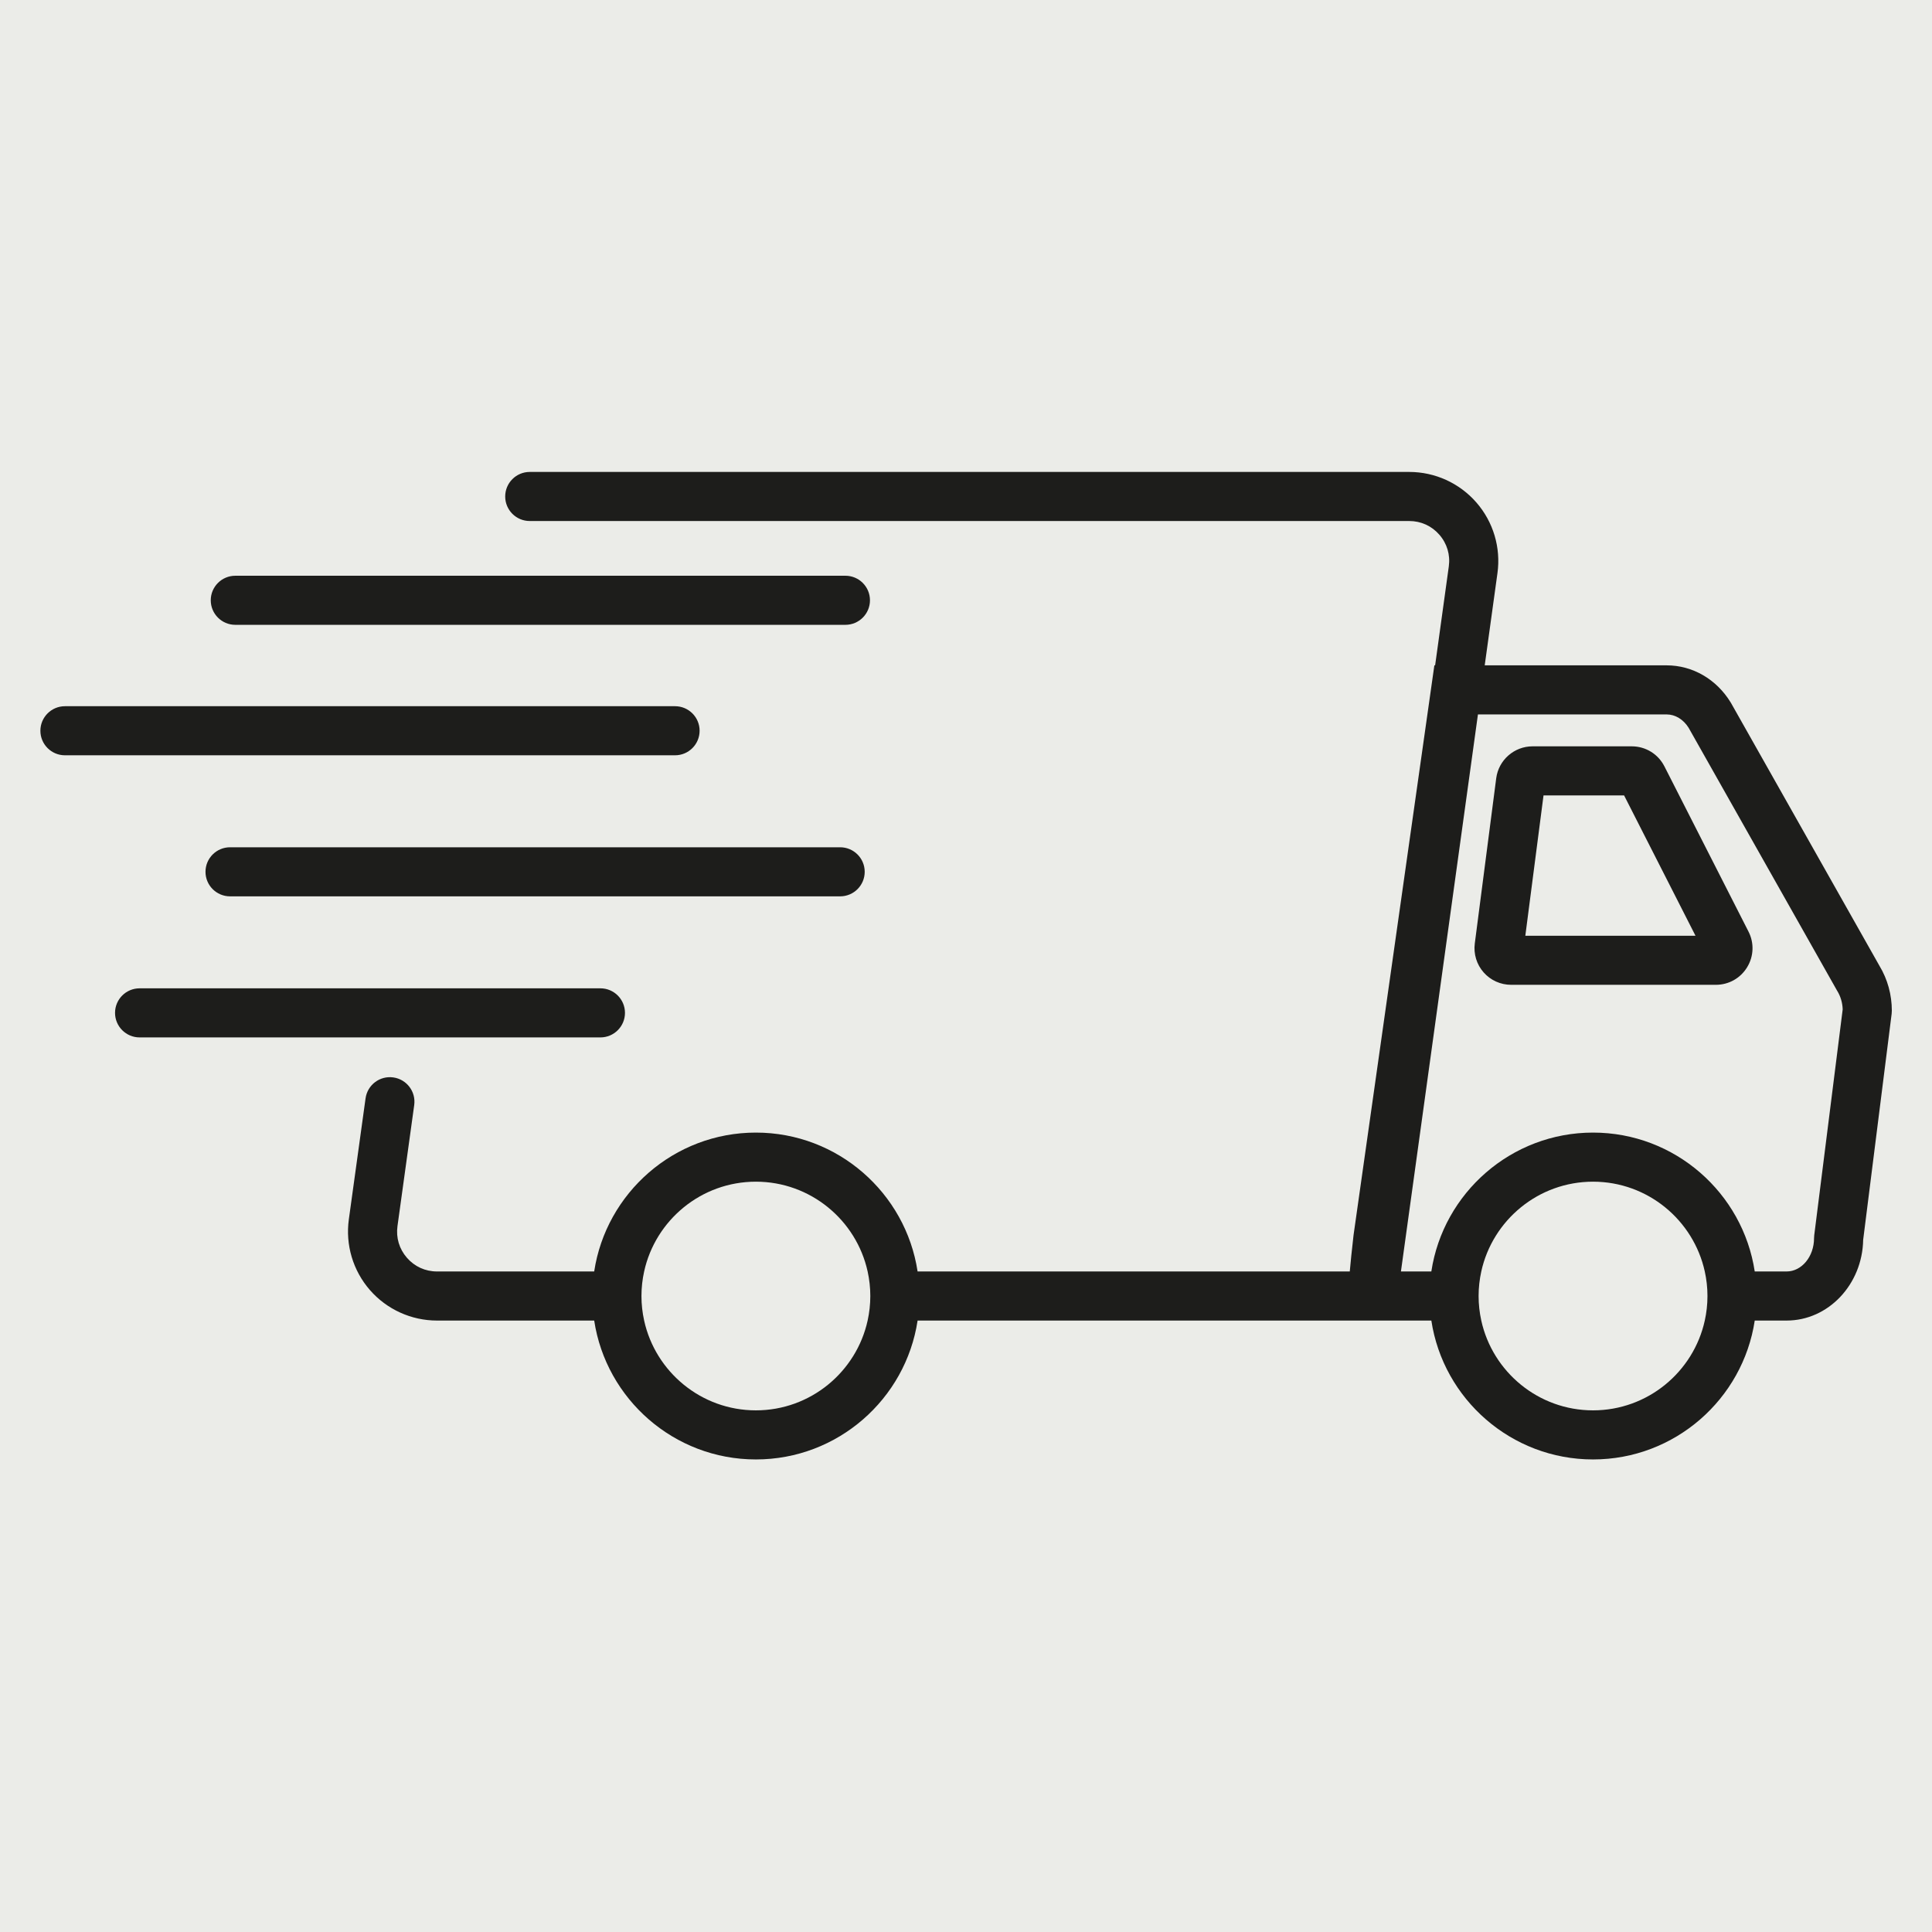
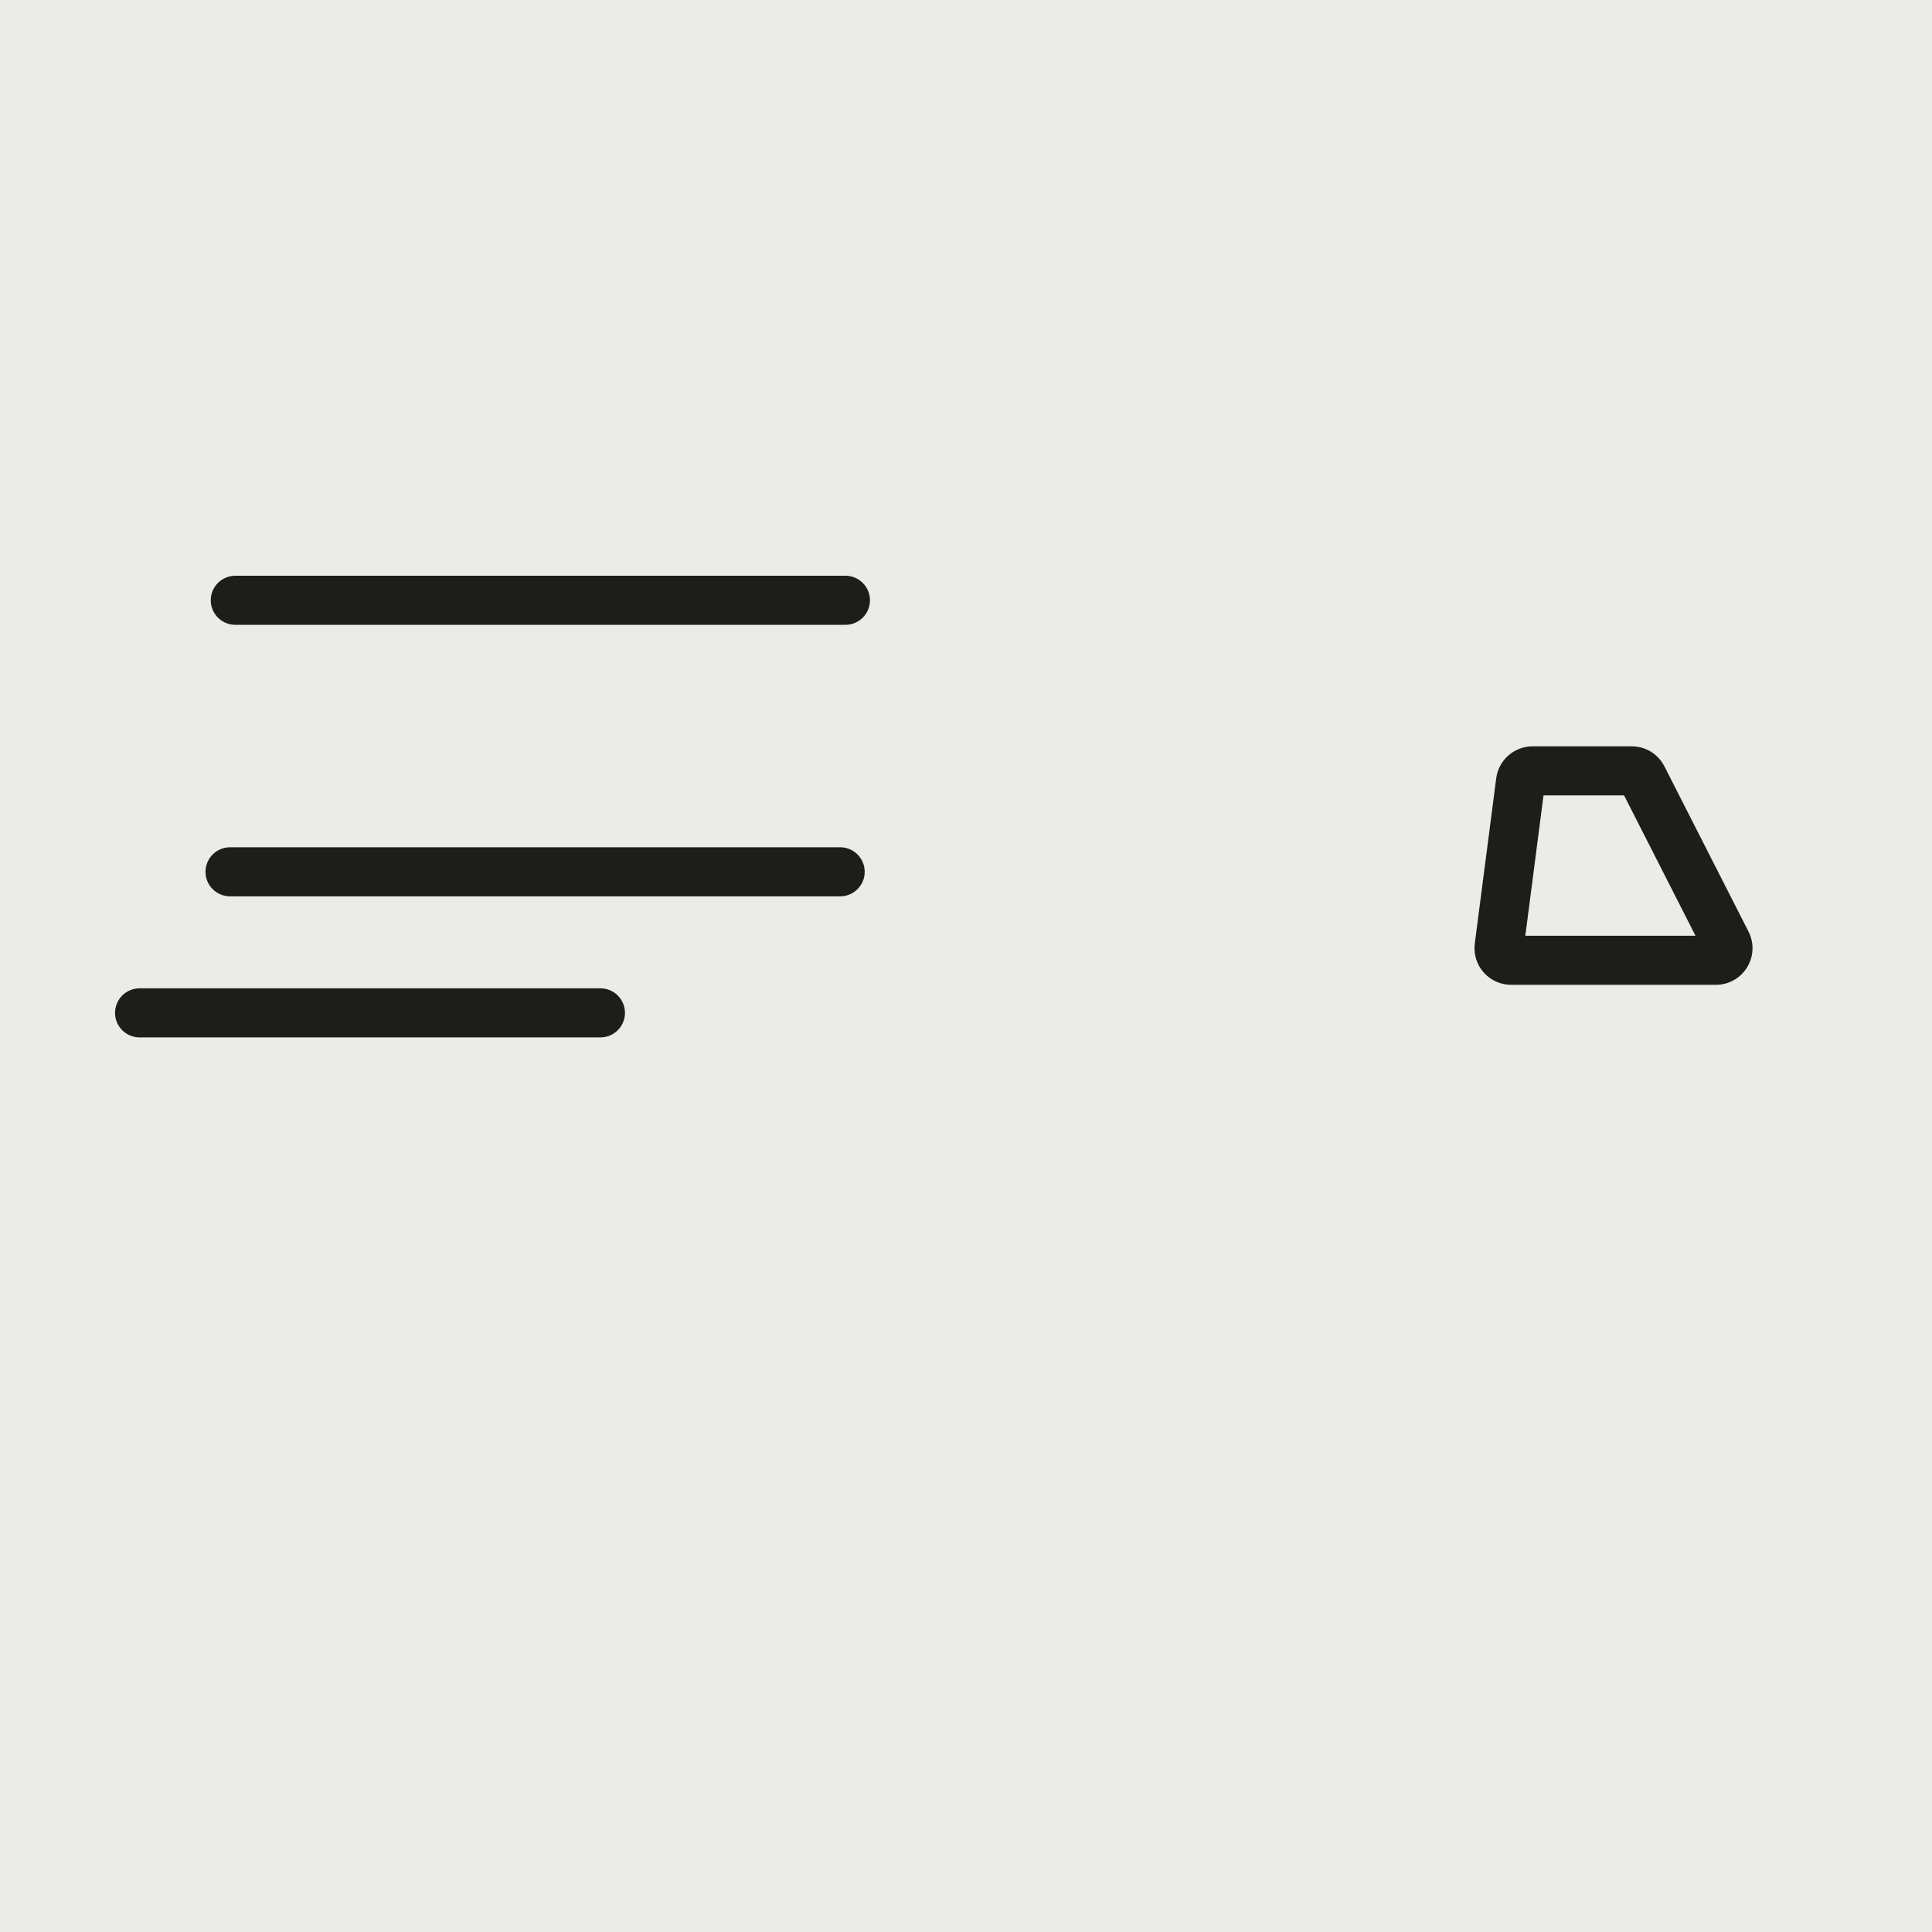
<svg xmlns="http://www.w3.org/2000/svg" width="1080" zoomAndPan="magnify" viewBox="0 0 810 810" height="1080" preserveAspectRatio="xMidYMid meet" version="1.0">
  <defs>
    <clipPath id="4e62d66c11">
      <path d="M 145 197.859 L 793.164 197.859 L 793.164 611.859 L 145 611.859 Z M 145 197.859 " clip-rule="nonzero" />
    </clipPath>
    <clipPath id="068eaab1fa">
      <path d="M 16.914 296 L 294 296 L 294 317 L 16.914 317 Z M 16.914 296 " clip-rule="nonzero" />
    </clipPath>
  </defs>
  <rect x="-81" width="972" fill="#ffffff" y="-81" height="972" fill-opacity="1" />
  <rect x="-81" width="972" fill="#ebece8" y="-81" height="972" fill-opacity="1" />
  <g clip-path="url(#4e62d66c11)">
-     <path fill="#1d1d1b" d="M 787.977 404.934 L 725.773 294.797 L 725.59 294.492 C 719.641 284.758 709.609 278.949 698.754 278.949 L 622.473 278.949 L 627.816 240.285 C 629.293 229.598 626.074 218.801 618.98 210.668 C 611.887 202.531 601.625 197.863 590.824 197.863 L 222.098 197.863 C 216.414 197.863 211.805 202.473 211.805 208.152 C 211.805 213.832 216.414 218.441 222.098 218.441 L 590.828 218.441 C 595.742 218.441 600.227 220.477 603.453 224.18 C 606.684 227.883 608.09 232.602 607.418 237.465 L 601.684 278.945 L 601.363 278.945 L 567.504 517.676 L 567.469 517.945 C 566.723 524.418 566.23 529.34 565.898 533.07 L 384.703 533.07 C 379.723 500.156 351.219 474.844 316.91 474.844 C 282.602 474.844 254.098 500.156 249.117 533.07 L 183.234 533.07 C 178.32 533.07 173.836 531.035 170.609 527.332 C 167.383 523.629 165.973 518.91 166.645 514.047 L 173.66 463.309 C 174.438 457.68 170.5 452.484 164.871 451.711 C 159.219 450.93 154.043 454.867 153.262 460.496 L 146.25 511.234 C 144.773 521.926 147.996 532.719 155.086 540.855 C 162.18 548.988 172.441 553.652 183.238 553.652 L 249.121 553.652 C 254.102 586.57 282.605 611.879 316.914 611.879 C 351.223 611.879 379.727 586.57 384.707 553.652 L 600.098 553.652 C 605.082 586.57 633.586 611.879 667.891 611.879 C 702.199 611.879 730.703 586.57 735.684 553.652 L 749.031 553.652 C 766.523 553.652 780.797 538.539 781.141 519.816 L 793.082 425.039 L 793.16 423.754 C 793.16 417.051 791.367 410.547 787.98 404.938 Z M 364.883 543.359 C 364.883 546.891 364.484 550.332 363.758 553.648 C 359.031 575.152 339.828 591.297 316.906 591.297 C 293.984 591.297 274.785 575.148 270.059 553.648 C 269.328 550.328 268.934 546.891 268.934 543.359 C 268.934 539.828 269.328 536.387 270.059 533.07 C 274.785 511.566 293.988 495.426 316.906 495.426 C 339.824 495.426 359.027 511.57 363.758 533.07 C 364.484 536.391 364.883 539.828 364.883 543.359 Z M 715.863 543.359 C 715.863 546.891 715.469 550.332 714.738 553.648 C 710.012 575.152 690.809 591.297 667.887 591.297 C 644.965 591.297 625.762 575.148 621.035 553.648 C 620.309 550.328 619.91 546.891 619.91 543.359 C 619.91 539.828 620.309 536.387 621.035 533.07 C 625.762 511.566 644.965 495.426 667.887 495.426 C 690.809 495.426 710.008 511.57 714.738 533.07 C 715.469 536.391 715.863 539.828 715.863 543.359 Z M 760.629 517.836 L 760.547 519.121 C 760.547 526.812 755.379 533.07 749.027 533.07 L 735.68 533.07 C 730.699 500.156 702.195 474.844 667.887 474.844 C 633.582 474.844 605.078 500.156 600.094 533.07 L 587.348 533.07 L 619.633 299.527 L 698.758 299.527 C 702.336 299.527 705.754 301.602 707.941 305.09 L 770.121 415.191 L 770.305 415.496 C 771.688 417.762 772.461 420.406 772.555 423.184 L 760.633 517.836 Z M 760.629 517.836 " fill-opacity="1" fill-rule="nonzero" />
-   </g>
+     </g>
  <path fill="#1d1d1b" d="M 697.809 321.297 C 695.18 316.121 689.93 312.902 684.117 312.902 L 642.531 312.902 C 634.832 312.902 628.285 318.656 627.297 326.281 L 618.312 395.562 C 617.746 399.941 619.09 404.352 622.008 407.672 C 624.922 410.988 629.125 412.887 633.547 412.887 L 719.371 412.887 C 724.758 412.887 729.656 410.148 732.469 405.562 C 735.285 400.977 735.512 395.371 733.07 390.578 L 697.812 321.297 Z M 639.5 392.312 L 647.129 333.484 L 680.91 333.484 L 710.844 392.312 Z M 639.5 392.312 " fill-opacity="1" fill-rule="nonzero" />
  <g clip-path="url(#068eaab1fa)">
-     <path fill="#1d1d1b" d="M 293.316 306.371 C 293.316 300.691 288.703 296.082 283.02 296.082 L 27.23 296.082 C 21.547 296.082 16.934 300.691 16.934 306.371 C 16.934 312.051 21.547 316.66 27.23 316.66 L 283.016 316.66 C 288.699 316.66 293.312 312.051 293.312 306.371 Z M 293.316 306.371 " fill-opacity="1" fill-rule="nonzero" />
-   </g>
+     </g>
  <path fill="#1d1d1b" d="M 352.238 355.223 L 96.449 355.223 C 90.766 355.223 86.156 359.828 86.156 365.512 C 86.156 371.191 90.766 375.797 96.449 375.797 L 352.234 375.797 C 357.918 375.797 362.531 371.191 362.531 365.512 C 362.531 359.828 357.918 355.223 352.234 355.223 Z M 352.238 355.223 " fill-opacity="1" fill-rule="nonzero" />
  <path fill="#1d1d1b" d="M 262.023 424.648 C 262.023 418.969 257.41 414.359 251.727 414.359 L 58.527 414.359 C 52.844 414.359 48.23 418.969 48.23 424.648 C 48.23 430.328 52.844 434.938 58.527 434.938 L 251.727 434.938 C 257.41 434.938 262.023 430.328 262.023 424.648 Z M 262.023 424.648 " fill-opacity="1" fill-rule="nonzero" />
-   <path fill="#1d1d1b" d="M 98.656 261.961 L 354.441 261.961 C 360.125 261.961 364.738 257.352 364.738 251.672 C 364.738 245.992 360.125 241.383 354.441 241.383 L 98.656 241.383 C 92.973 241.383 88.359 245.992 88.359 251.672 C 88.359 257.352 92.973 261.961 98.656 261.961 Z M 98.656 261.961 " fill-opacity="1" fill-rule="nonzero" />
+   <path fill="#1d1d1b" d="M 98.656 261.961 L 354.441 261.961 C 360.125 261.961 364.738 257.352 364.738 251.672 C 364.738 245.992 360.125 241.383 354.441 241.383 L 98.656 241.383 C 92.973 241.383 88.359 245.992 88.359 251.672 C 88.359 257.352 92.973 261.961 98.656 261.961 Z " fill-opacity="1" fill-rule="nonzero" />
</svg>